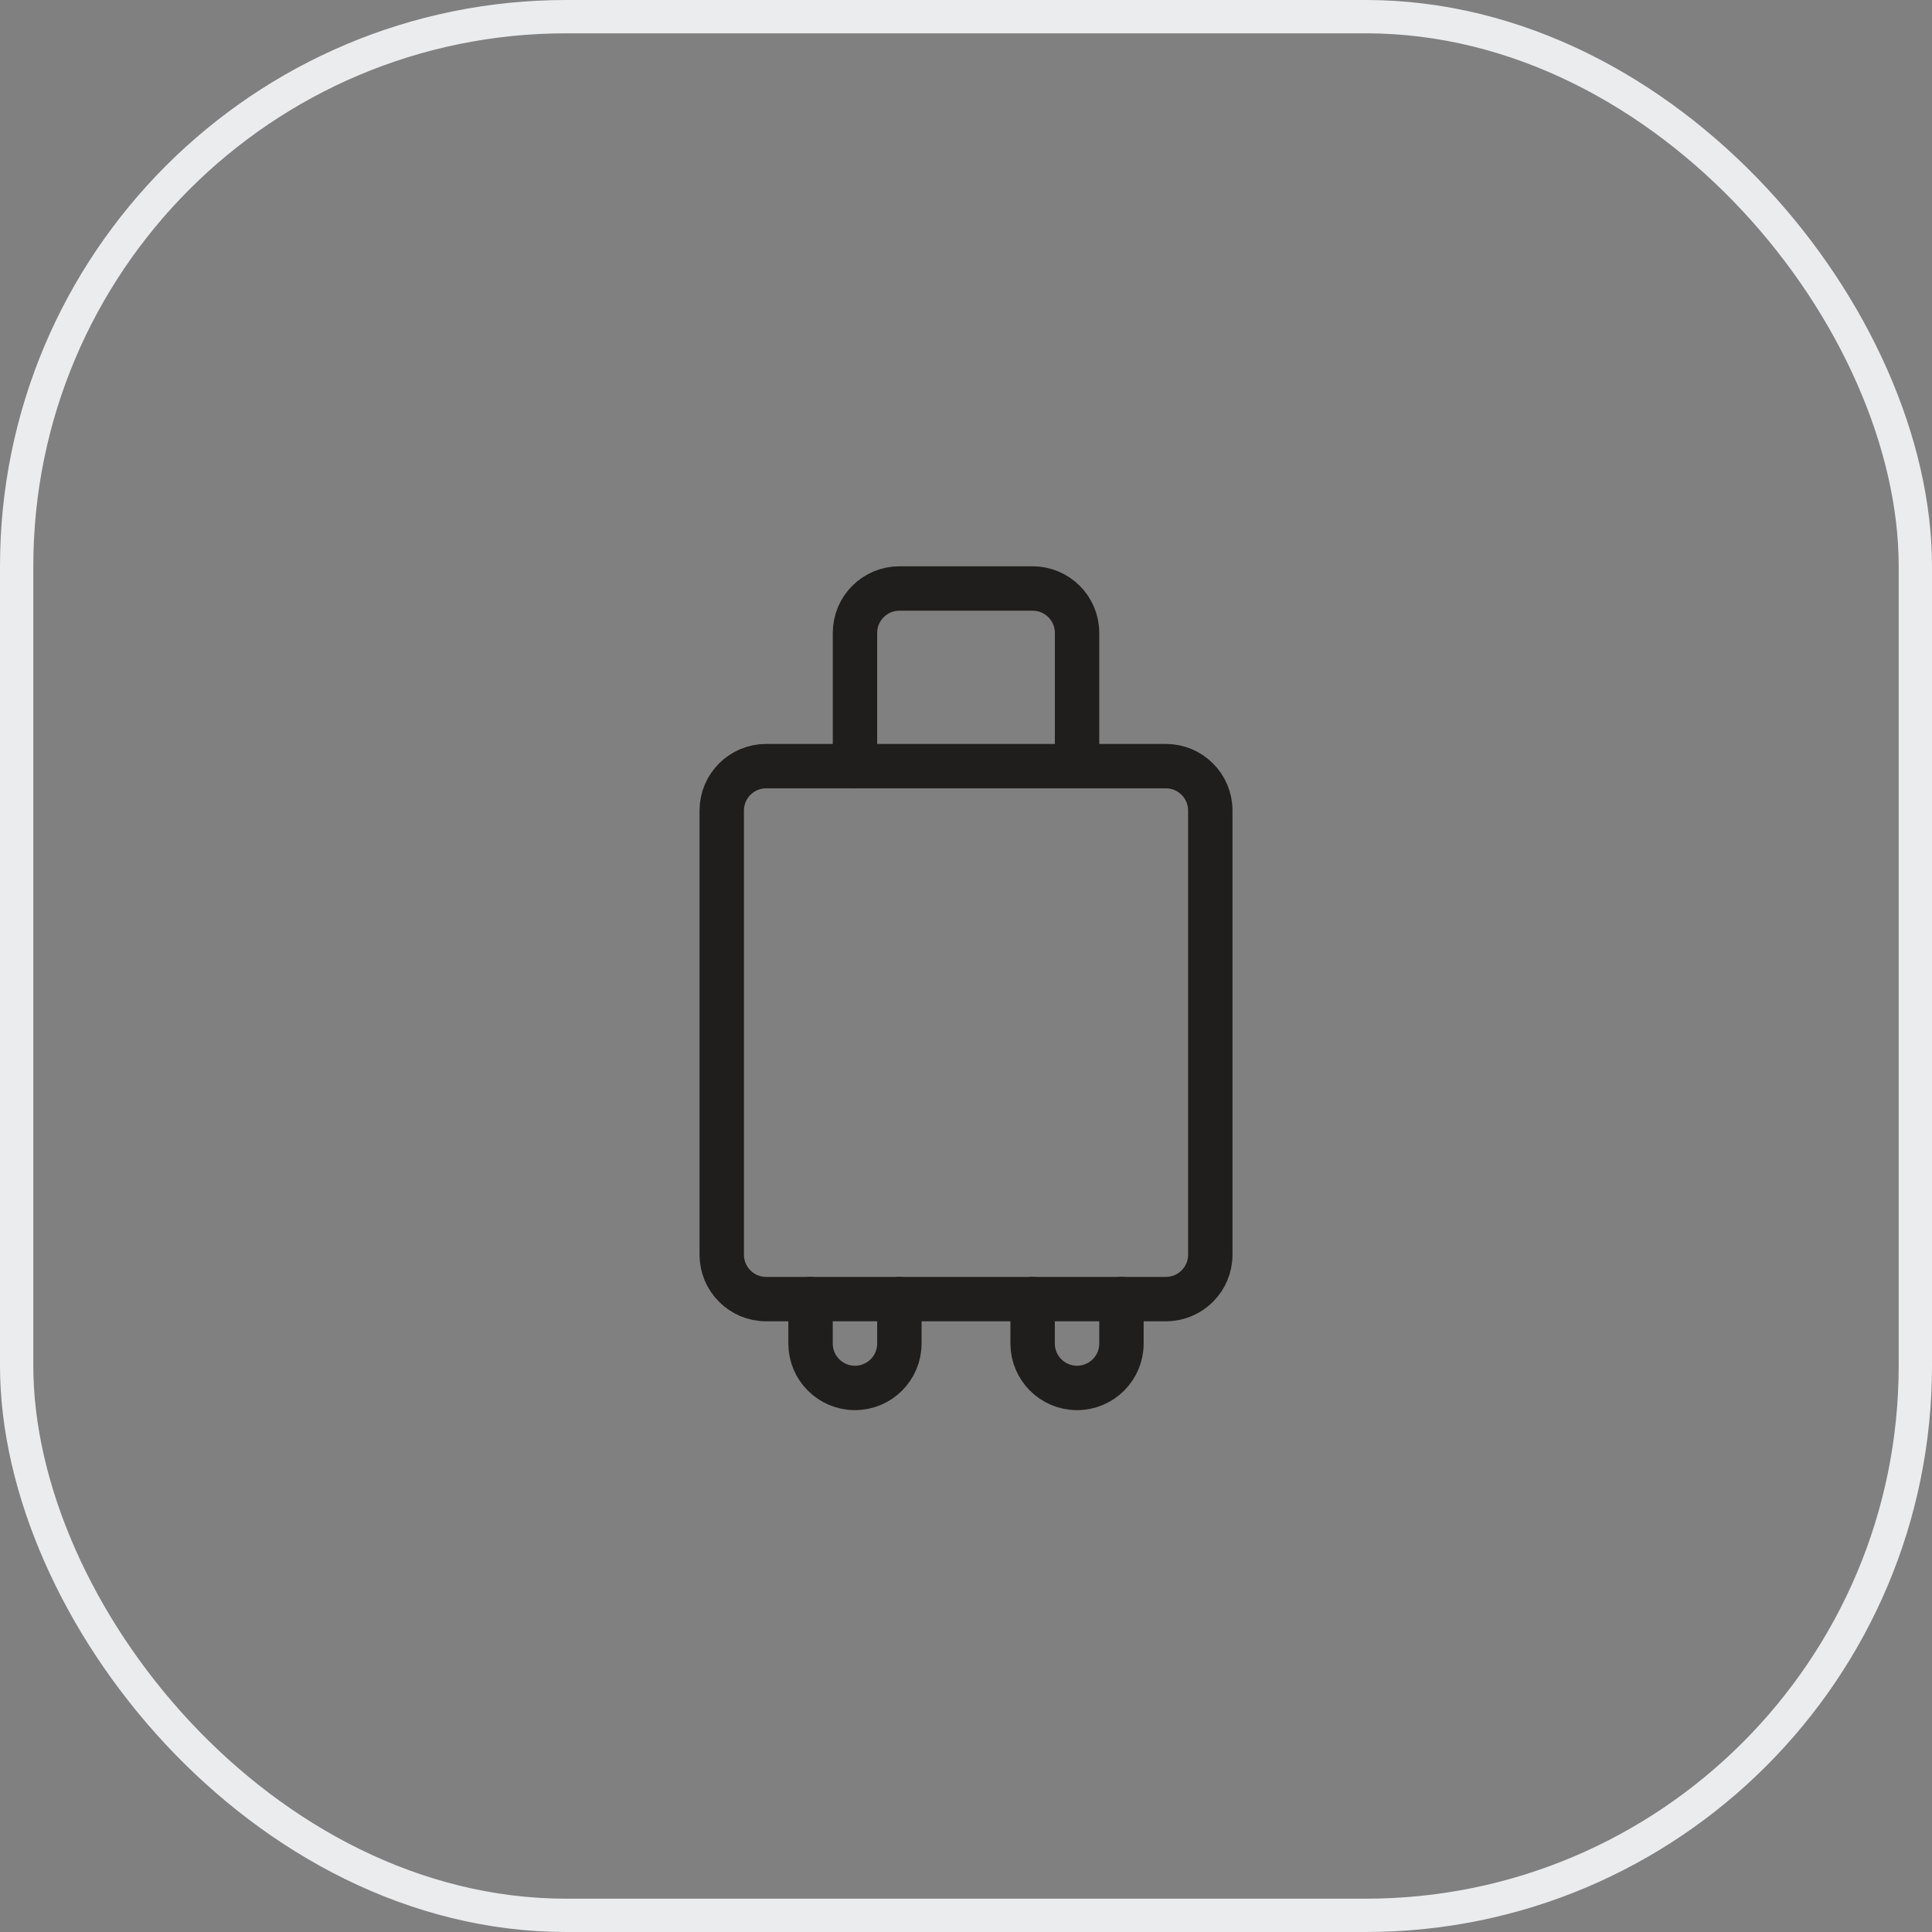
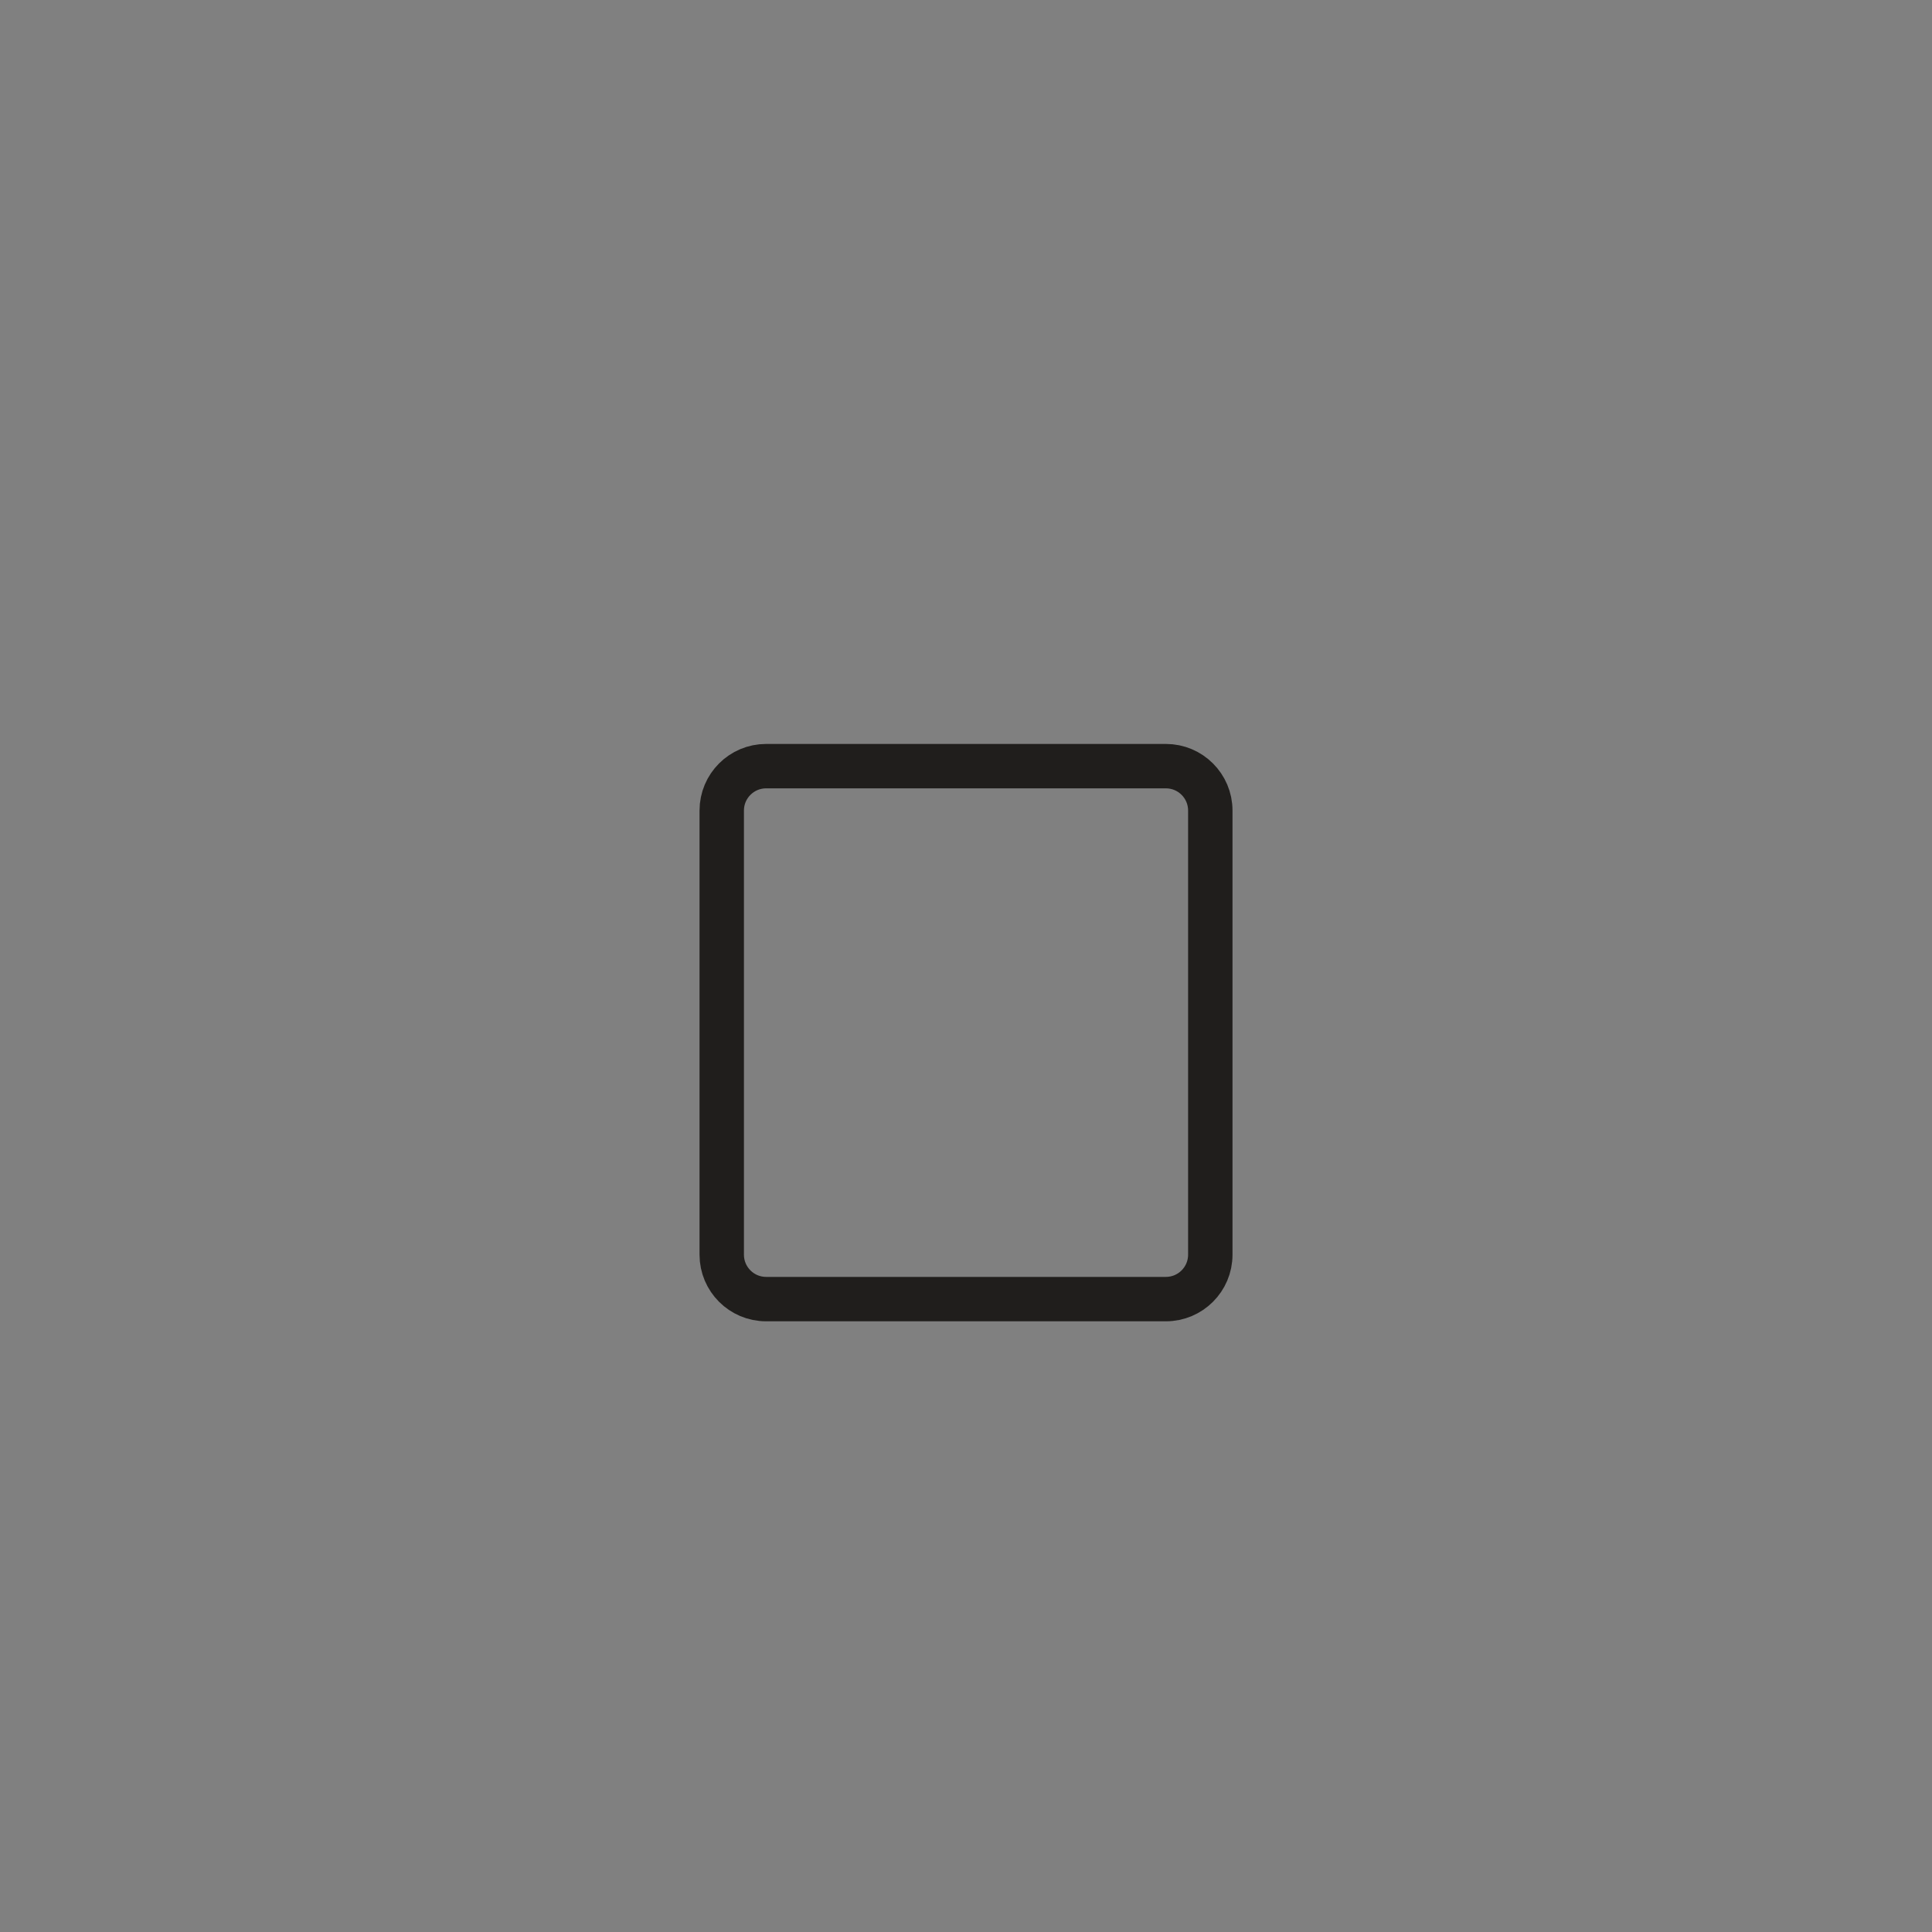
<svg xmlns="http://www.w3.org/2000/svg" width="58" height="58" viewBox="0 0 58 58" fill="none">
  <rect x="0" y="0" width="58" height="58" fill="#808080" stroke="none" />
-   <rect x="0.5" y="0.5" width="57" height="57" rx="16.5" stroke="#EBECEE" />
  <path d="M21.667 24.333C21.667 23.597 22.264 23 23 23H35C35.737 23 36.334 23.597 36.334 24.333V37.667C36.334 38.403 35.737 39 35 39H23C22.264 39 21.667 38.403 21.667 37.667V24.333Z" stroke="#201E1C" stroke-width="1.333" stroke-linecap="round" stroke-linejoin="round" />
-   <path d="M24.333 39V40.333C24.333 41.07 24.93 41.667 25.666 41.667V41.667C26.403 41.667 27 41.07 27 40.333V39" stroke="#201E1C" stroke-width="1.333" stroke-linecap="round" stroke-linejoin="round" />
-   <path d="M31 39V40.333C31 41.07 31.597 41.667 32.333 41.667V41.667C33.07 41.667 33.667 41.07 33.667 40.333V39" stroke="#201E1C" stroke-width="1.333" stroke-linecap="round" stroke-linejoin="round" />
-   <path d="M25.667 23V19C25.667 18.264 26.264 17.667 27 17.667H31C31.737 17.667 32.334 18.264 32.334 19V23" stroke="#201E1C" stroke-width="1.333" stroke-linecap="round" stroke-linejoin="round" />
</svg>